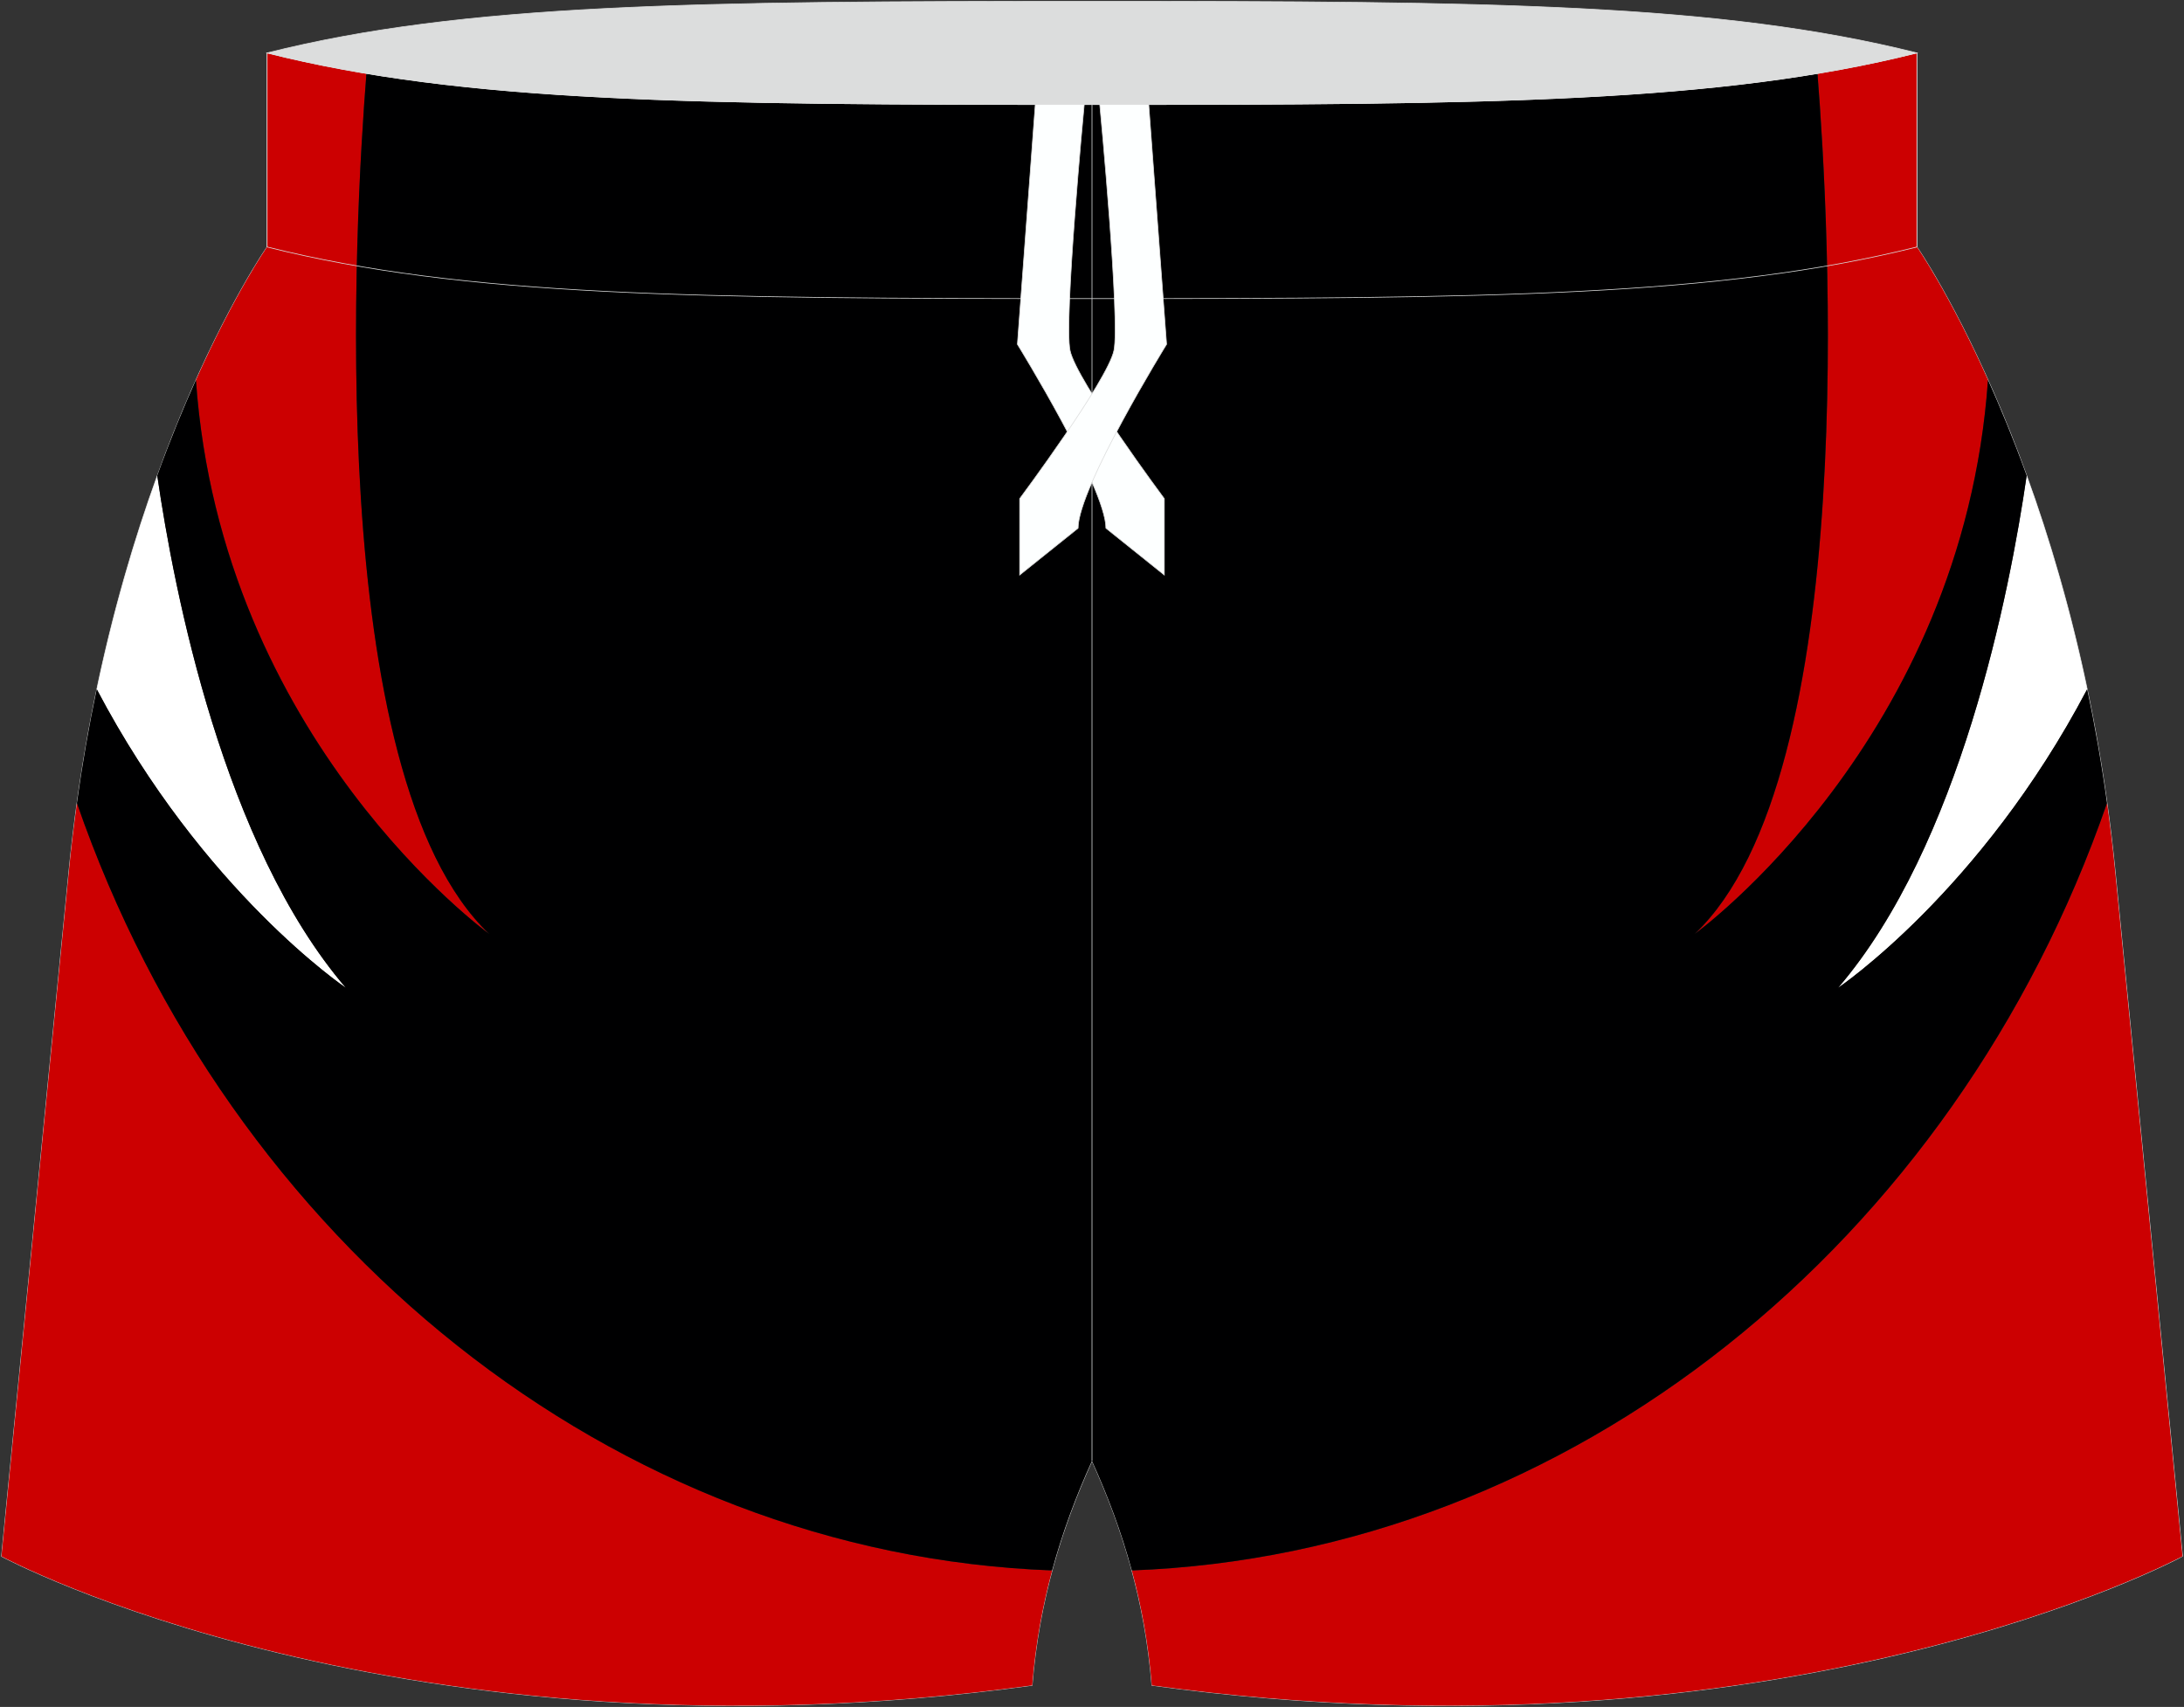
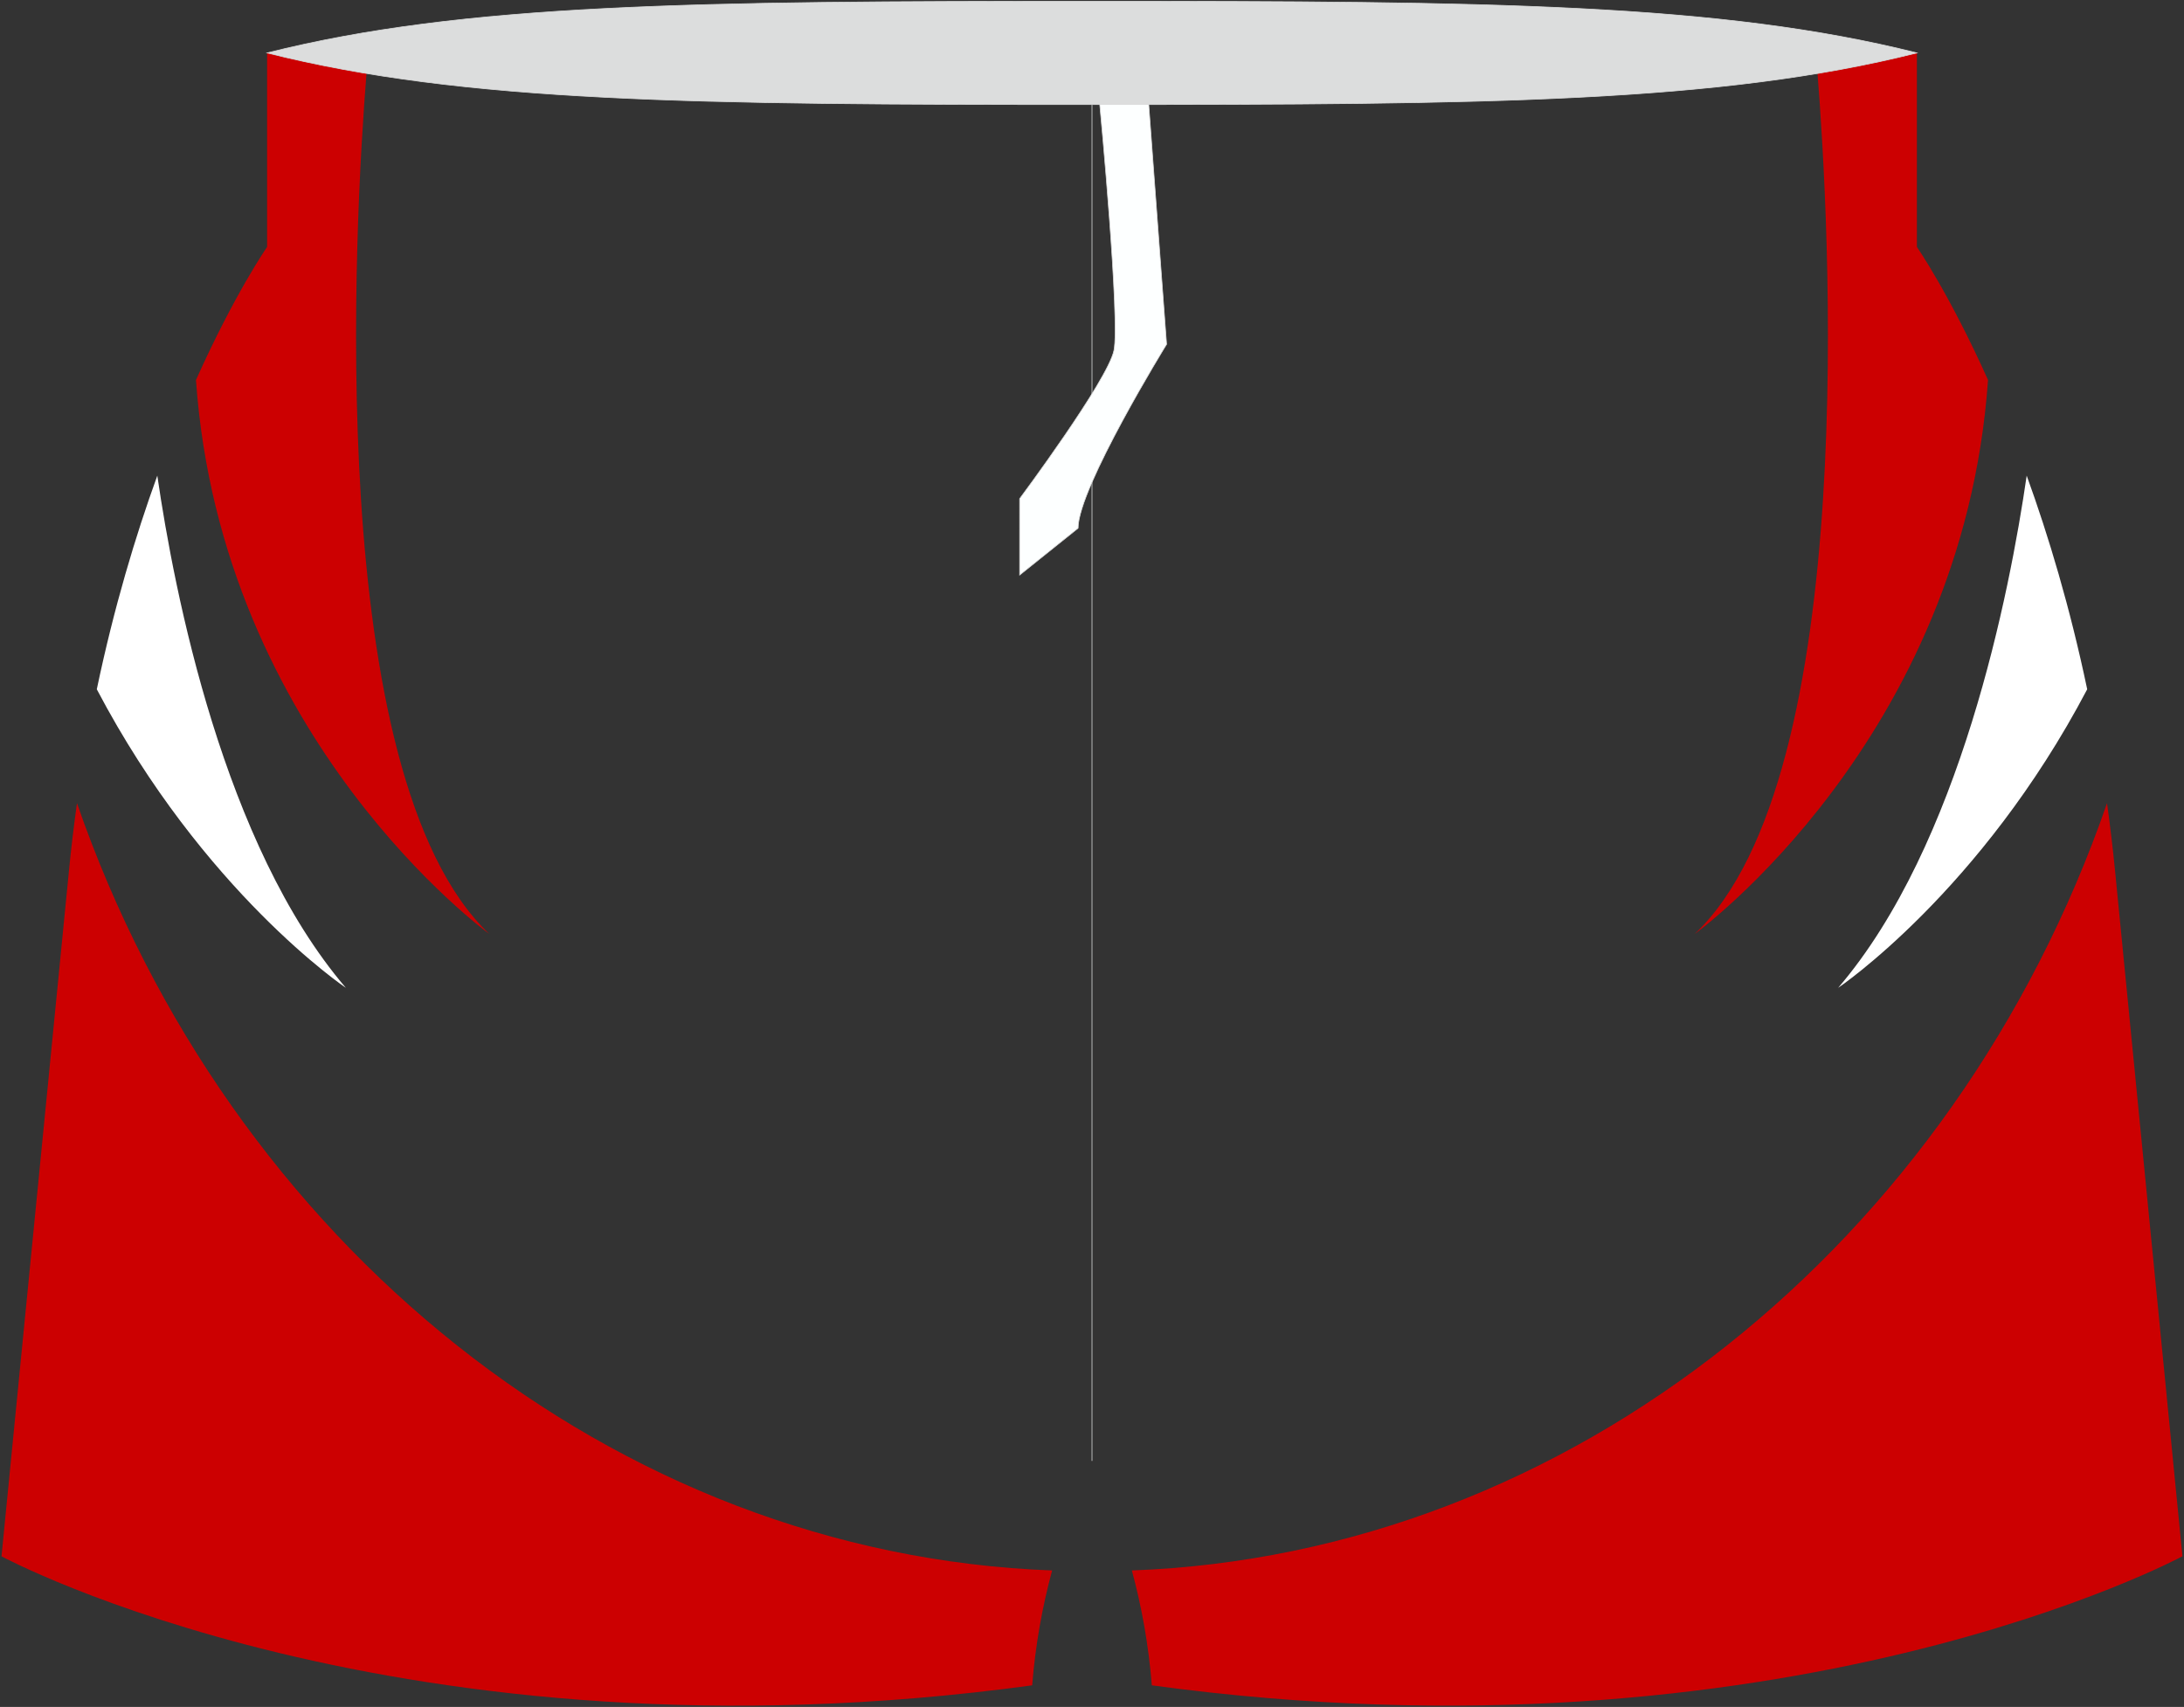
<svg xmlns="http://www.w3.org/2000/svg" version="1.1" id="图层_1" x="0px" y="0px" width="376.8px" height="294.5px" viewBox="0 0 376.8 294.5" enable-background="new 0 0 376.8 294.5" xml:space="preserve">
  <rect x="0" y="0" width="376.8" height="294.5" fill="#333333" stroke="none" />
  <g>
-     <path fill-rule="evenodd" clip-rule="evenodd" fill="none" stroke="#DCDDDD" stroke-width="0.118" stroke-miterlimit="22.926" d="   M198.73,290.77c-1.17-14.58-5.07-27.16-10.33-38.73c-5.26,11.57-9.16,24.14-10.33,38.73C69,305.62,0.26,268.51,0.26,268.51   L11.88,150.4C18.59,82.12,46.08,42.61,46.08,42.61V9.13c34.02,8.54,73.9,8.91,142.32,8.91s108.29-0.37,142.32-8.91v33.48   c0,0,27.49,39.51,34.21,107.78l11.62,118.11C376.54,268.51,307.8,305.62,198.73,290.77z" />
    <g>
      <g>
        <path fill-rule="evenodd" clip-rule="evenodd" fill="#CC0001" d="M13.28,138.57c26.24,75.82,92.6,129.59,168.24,132.38     c-1.68,6.21-2.88,12.78-3.44,19.82C69,305.62,0.26,268.51,0.26,268.51L11.88,150.4C12.27,146.35,12.75,142.41,13.28,138.57z" />
        <path fill-rule="evenodd" clip-rule="evenodd" fill="#FFFFFF" d="M27.14,82.06c2.92,20.12,11.43,63.74,32.53,88.37     c0,0-24.61-16.57-42.97-51.51C19.66,104.81,23.37,92.46,27.14,82.06z" />
      </g>
      <path fill-rule="evenodd" clip-rule="evenodd" fill="#CC0001" d="M63.23,12.68c-1.98,24.78-7.64,121.14,21.18,148.45    c0,0-46.23-33.4-50.6-95.57c6.72-14.98,12.27-22.95,12.27-22.95V9.13C51.61,10.52,57.3,11.69,63.23,12.68z" />
    </g>
    <g>
      <path fill-rule="evenodd" clip-rule="evenodd" fill="#CC0001" d="M363.52,138.57c-26.24,75.82-92.6,129.59-168.24,132.38    c1.68,6.21,2.88,12.78,3.44,19.82c109.08,14.84,177.81-22.27,177.81-22.27L364.92,150.4    C364.53,146.35,364.05,142.41,363.52,138.57z" />
      <path fill-rule="evenodd" clip-rule="evenodd" fill="#FFFFFF" d="M349.66,82.06c-2.92,20.12-11.43,63.74-32.53,88.37    c0,0,24.61-16.57,42.97-51.51C357.14,104.81,353.43,92.46,349.66,82.06z" />
      <path fill-rule="evenodd" clip-rule="evenodd" fill="#CC0001" d="M313.57,12.68c1.98,24.78,7.64,121.14-21.18,148.45    c0,0,46.23-33.4,50.6-95.57c-6.72-14.98-12.27-22.95-12.27-22.95V9.13C325.19,10.52,319.5,11.69,313.57,12.68z" />
    </g>
-     <path fill-rule="evenodd" clip-rule="evenodd" fill="#000001" d="M292.38,161.13c28.82-27.32,23.16-123.68,21.18-148.45   c-30.59,5.1-67.87,5.36-125.17,5.36c-57.3,0-94.58-0.26-125.17-5.36c-1.98,24.78-7.64,121.14,21.18,148.45   c0,0-46.23-33.4-50.6-95.57c-2.15,4.79-4.42,10.3-6.67,16.49c2.92,20.12,11.43,63.74,32.53,88.37c0,0-24.61-16.57-42.97-51.51   c-1.31,6.21-2.46,12.76-3.42,19.65c26.24,75.82,92.6,129.59,168.24,132.38c1.8-6.66,4.16-12.92,6.88-18.91   c2.72,5.99,5.08,12.24,6.88,18.91c75.64-2.8,141.99-56.56,168.24-132.38c-0.95-6.89-2.11-13.44-3.42-19.65   c-18.36,34.93-42.97,51.51-42.97,51.51c21.1-24.64,29.61-68.26,32.53-88.37c-2.25-6.19-4.52-11.7-6.67-16.49   C338.61,127.73,292.38,161.13,292.38,161.13z" />
    <path fill-rule="evenodd" clip-rule="evenodd" fill="#DCDDDD" stroke="#DCDDDD" stroke-width="0.118" stroke-miterlimit="22.926" d="   M46.08,9.13c34.02-8.54,73.9-8.91,142.32-8.91s108.29,0.37,142.32,8.91c-34.02,8.54-73.9,8.91-142.32,8.91S80.11,17.67,46.08,9.13z   " />
    <line fill-rule="evenodd" clip-rule="evenodd" fill="none" stroke="#DCDDDD" stroke-width="0.118" stroke-miterlimit="22.926" x1="188.4" y1="252.05" x2="188.4" y2="18.04" />
-     <path fill-rule="evenodd" clip-rule="evenodd" fill="none" stroke="#DCDDDD" stroke-width="0.118" stroke-miterlimit="22.926" d="   M330.72,9.13v33.48c-34.02,8.54-73.9,8.91-142.32,8.91S80.11,51.15,46.08,42.61V9.13c34.02,8.54,73.9,8.91,142.32,8.91   S296.69,17.67,330.72,9.13z" />
    <g>
-       <path fill-rule="evenodd" clip-rule="evenodd" fill="#FDFFFF" stroke="#DCDDDD" stroke-width="0.118" stroke-miterlimit="22.926" d="    M187.06,18.04h-8.45l-3.08,41.36c0,0,15.27,24.75,15.27,31.73l10.08,8.08V86.04c0,0-15.16-20.36-16.26-25.55    C183.52,55.35,187,18.64,187.06,18.04z" />
      <path fill-rule="evenodd" clip-rule="evenodd" fill="#FDFFFF" stroke="#DCDDDD" stroke-width="0.118" stroke-miterlimit="22.926" d="    M189.74,18.04h8.45l3.08,41.36c0,0-15.27,24.75-15.27,31.73l-10.08,8.08V86.04c0,0,15.16-20.36,16.26-25.55    C193.28,55.35,189.8,18.64,189.74,18.04z" />
    </g>
  </g>
</svg>